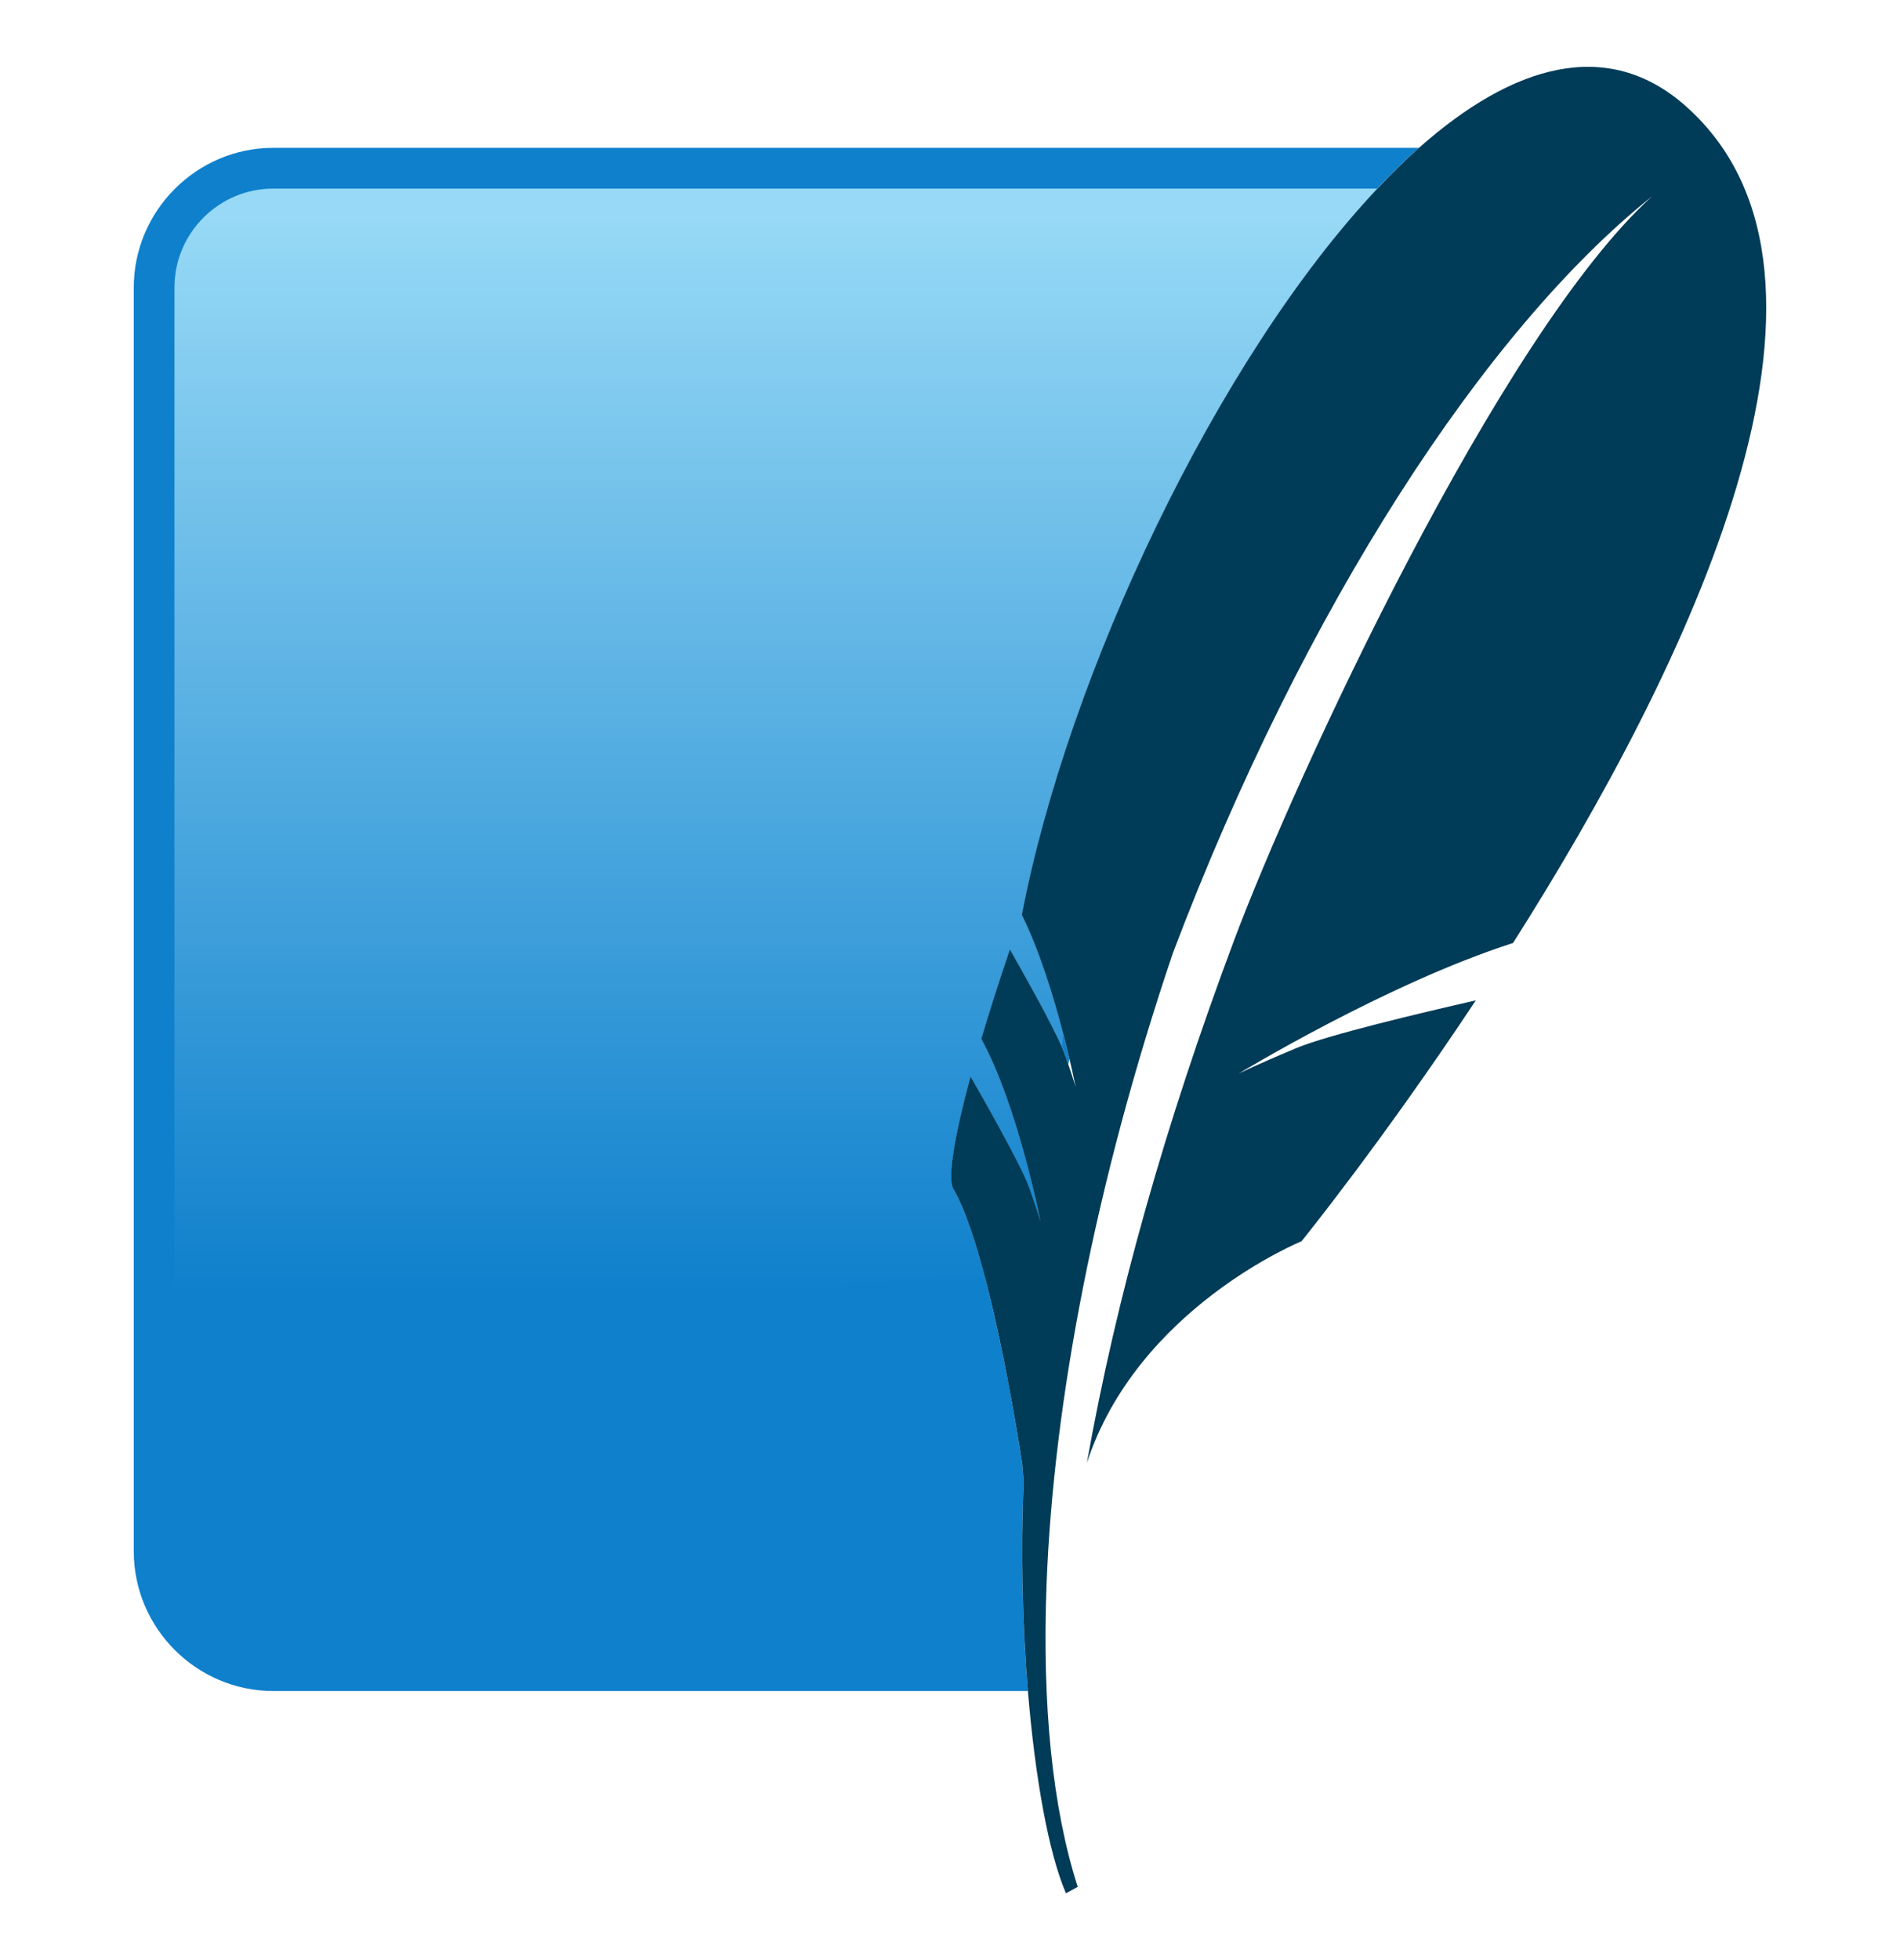
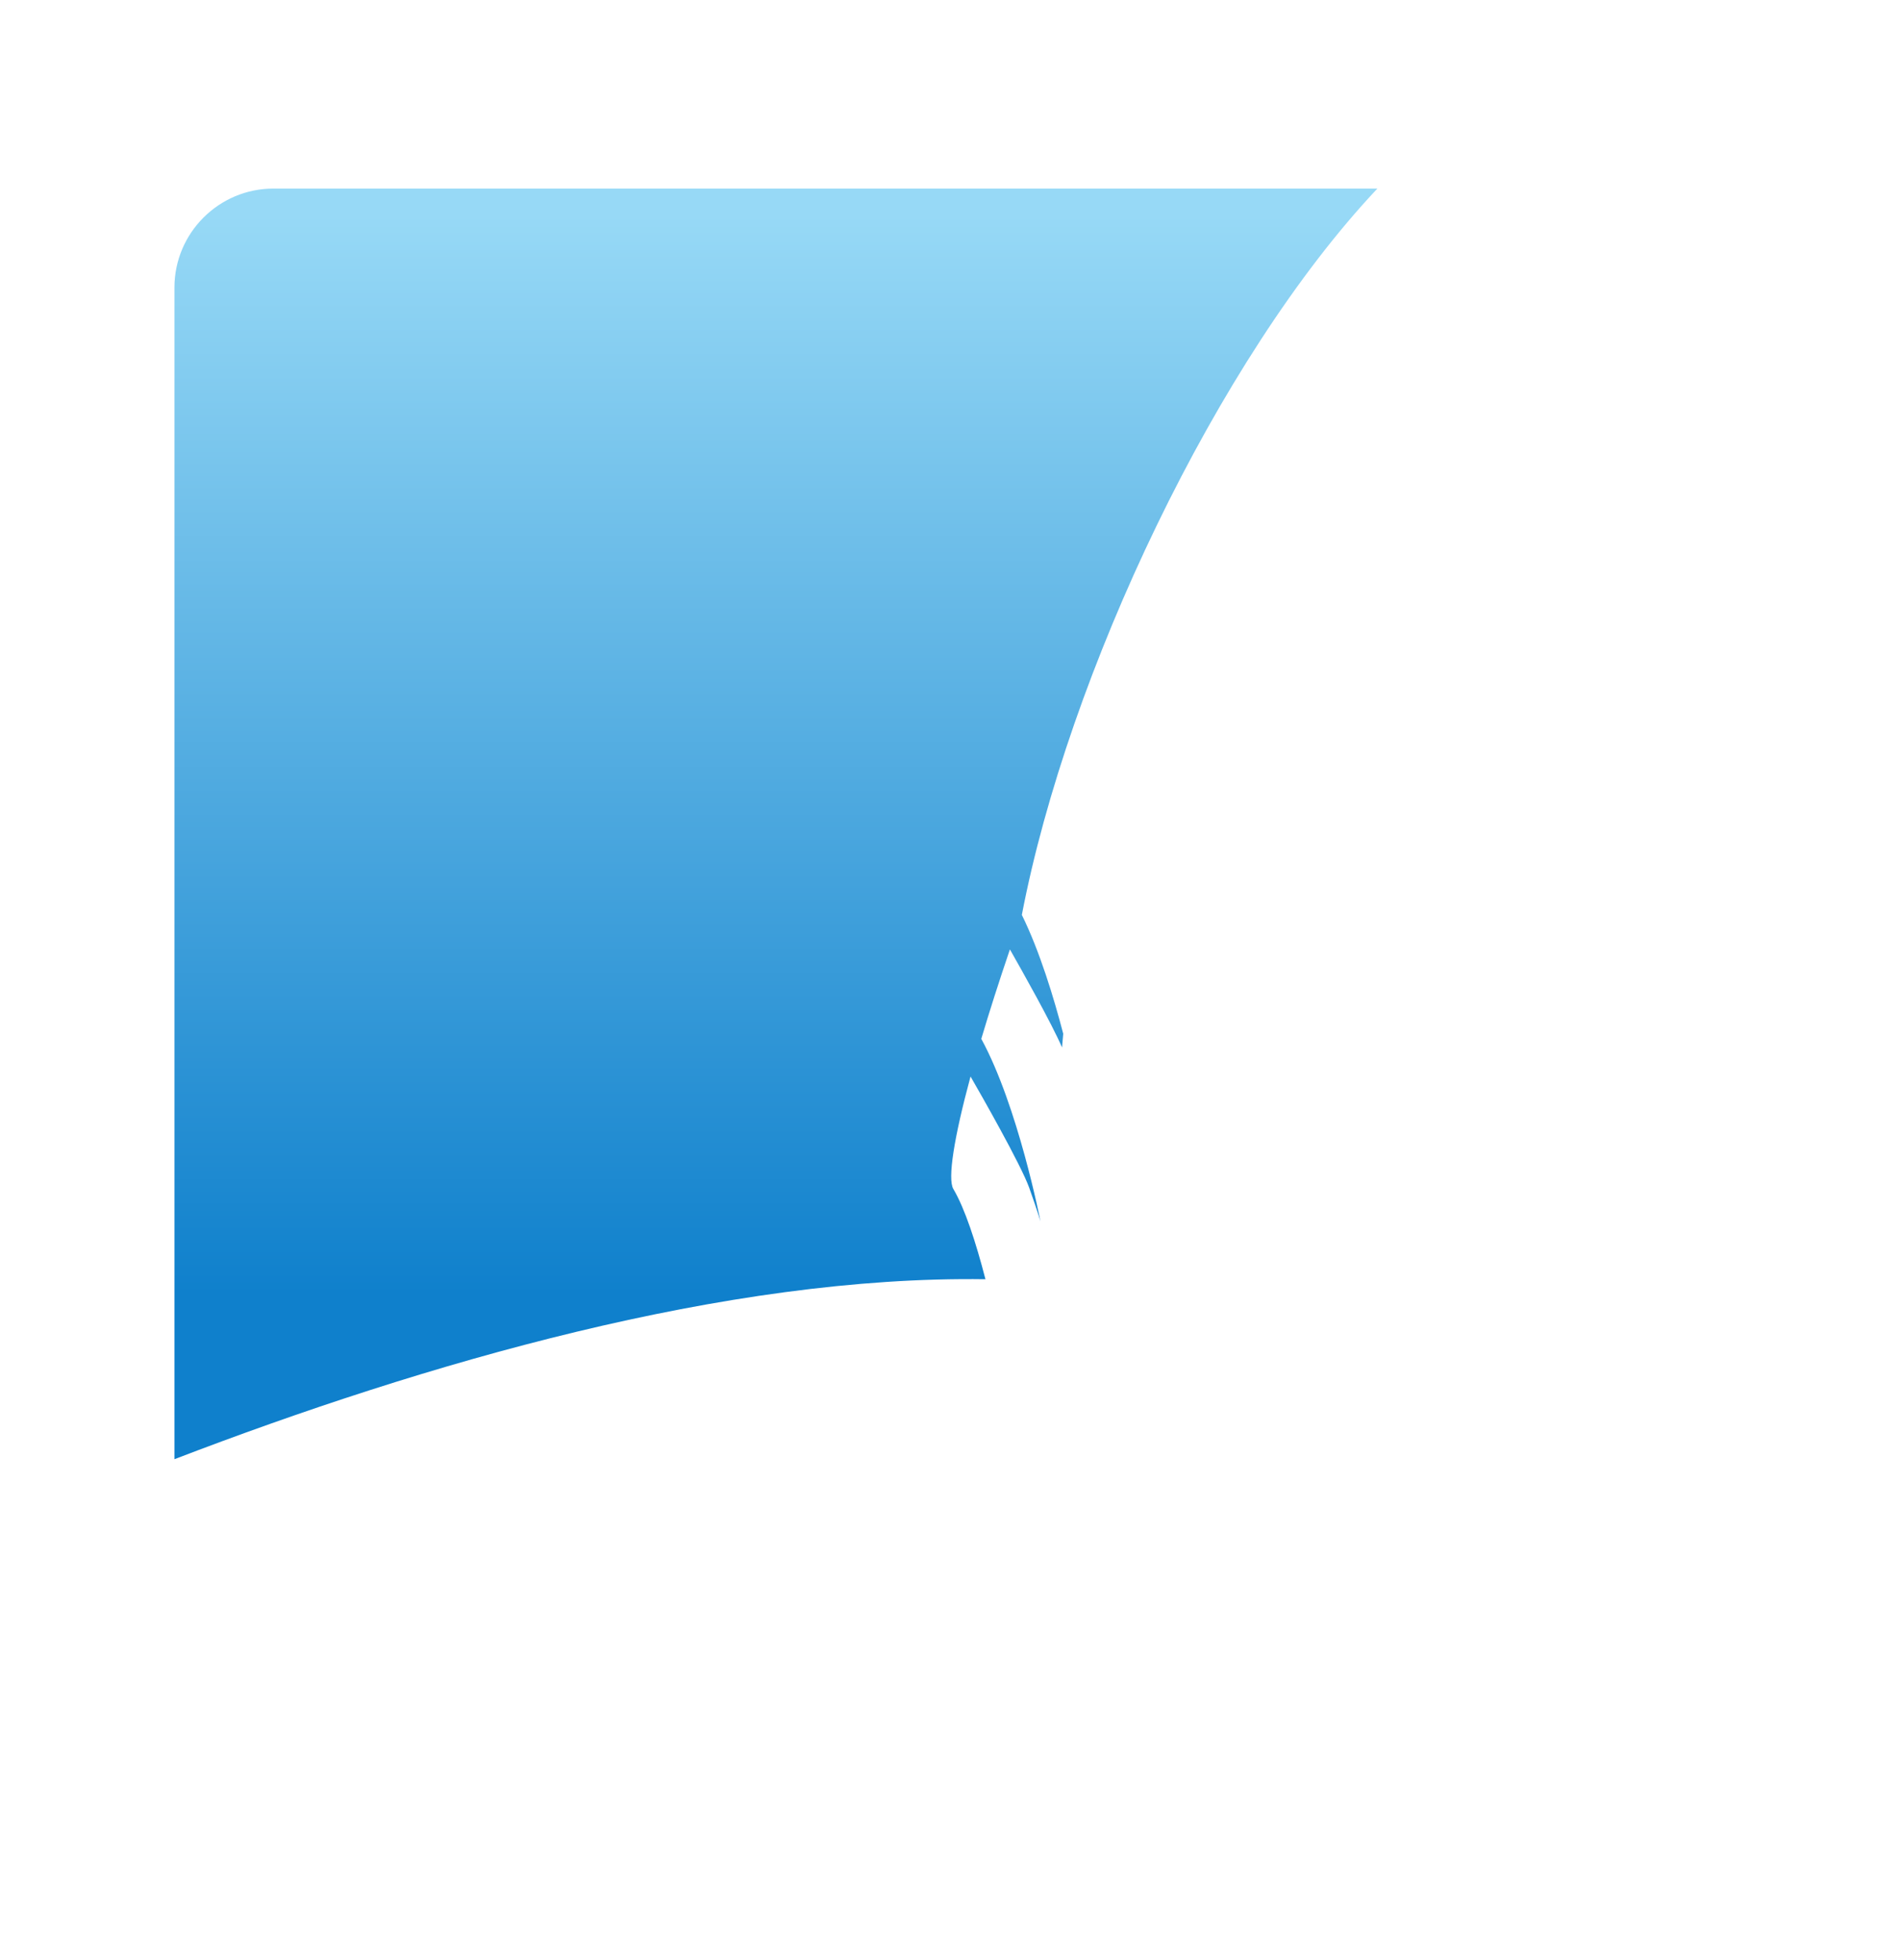
<svg xmlns="http://www.w3.org/2000/svg" width="32" height="33" viewBox="0 0 32 33" fill="none">
-   <path d="M17.241 24.95C17.227 24.775 17.219 24.662 17.219 24.662C17.219 24.662 16.688 21.085 16.057 20.017C15.957 19.848 16.068 19.153 16.346 18.124C16.509 18.406 17.198 19.611 17.336 20C17.491 20.439 17.524 20.565 17.524 20.565C17.524 20.565 17.147 18.623 16.527 17.49C16.663 17.032 16.825 16.526 17.009 15.984C17.243 16.396 17.805 17.392 17.928 17.738C17.953 17.809 17.975 17.869 17.994 17.924C18 17.891 18.006 17.858 18.012 17.825C17.87 17.223 17.591 16.176 17.21 15.403C18.056 11 20.941 5.115 23.899 2.489H4.604C3.311 2.489 2.253 3.548 2.253 4.841V26.119C2.253 27.412 3.311 28.47 4.604 28.47H17.312C17.221 27.361 17.19 26.134 17.241 24.95Z" fill="#0F80CC" />
  <path d="M16.346 18.124C16.509 18.406 17.197 19.611 17.335 20C17.491 20.439 17.524 20.565 17.524 20.565C17.524 20.565 17.146 18.623 16.527 17.49C16.663 17.032 16.825 16.526 17.009 15.984C17.223 16.361 17.71 17.225 17.887 17.635C17.893 17.558 17.9 17.48 17.907 17.404C17.75 16.804 17.513 16.018 17.21 15.403C17.989 11.349 20.496 6.041 23.198 3.175H4.604C3.686 3.175 2.938 3.922 2.938 4.841V24.567C7.15 22.951 12.227 21.473 16.597 21.537C16.435 20.911 16.25 20.345 16.056 20.017C15.957 19.848 16.067 19.153 16.346 18.124Z" fill="url(#paint0_linear_641_973)" />
-   <path d="M28.399 1.793C27.078 0.615 25.478 1.088 23.899 2.489C23.665 2.698 23.431 2.929 23.198 3.175C20.497 6.041 17.989 11.349 17.21 15.403C17.514 16.018 17.751 16.804 17.907 17.404C17.947 17.558 17.983 17.702 18.012 17.825C18.08 18.116 18.117 18.304 18.117 18.304C18.117 18.304 18.093 18.213 17.994 17.924C17.974 17.869 17.953 17.809 17.928 17.738C17.918 17.709 17.903 17.673 17.887 17.635C17.711 17.225 17.223 16.361 17.009 15.984C16.825 16.525 16.663 17.032 16.527 17.49C17.147 18.623 17.524 20.565 17.524 20.565C17.524 20.565 17.491 20.439 17.336 20C17.198 19.611 16.509 18.406 16.346 18.124C16.067 19.153 15.957 19.848 16.057 20.017C16.251 20.345 16.435 20.911 16.598 21.537C16.964 22.946 17.219 24.662 17.219 24.662C17.219 24.662 17.227 24.775 17.241 24.95C17.19 26.134 17.221 27.361 17.312 28.47C17.434 29.939 17.662 31.2 17.953 31.875L18.151 31.767C17.723 30.437 17.55 28.694 17.626 26.684C17.741 23.612 18.448 19.907 19.754 16.045C21.962 10.215 25.024 5.537 27.826 3.304C25.272 5.611 21.815 13.078 20.78 15.843C19.621 18.94 18.8 21.846 18.305 24.63C19.159 22.02 21.92 20.898 21.92 20.898C21.92 20.898 23.274 19.228 24.856 16.842C23.908 17.058 22.352 17.428 21.83 17.647C21.061 17.97 20.854 18.08 20.854 18.08C20.854 18.08 23.345 16.563 25.483 15.876C28.422 11.247 31.624 4.67 28.399 1.793Z" fill="#003B57" />
  <defs>
    <linearGradient id="paint0_linear_641_973" x1="14.62" y1="3.613" x2="14.62" y2="23.377" gradientUnits="userSpaceOnUse">
      <stop stop-color="#97D9F6" />
      <stop offset="0.92" stop-color="#0F80CC" />
      <stop offset="1" stop-color="#0F80CC" />
    </linearGradient>
  </defs>
</svg>